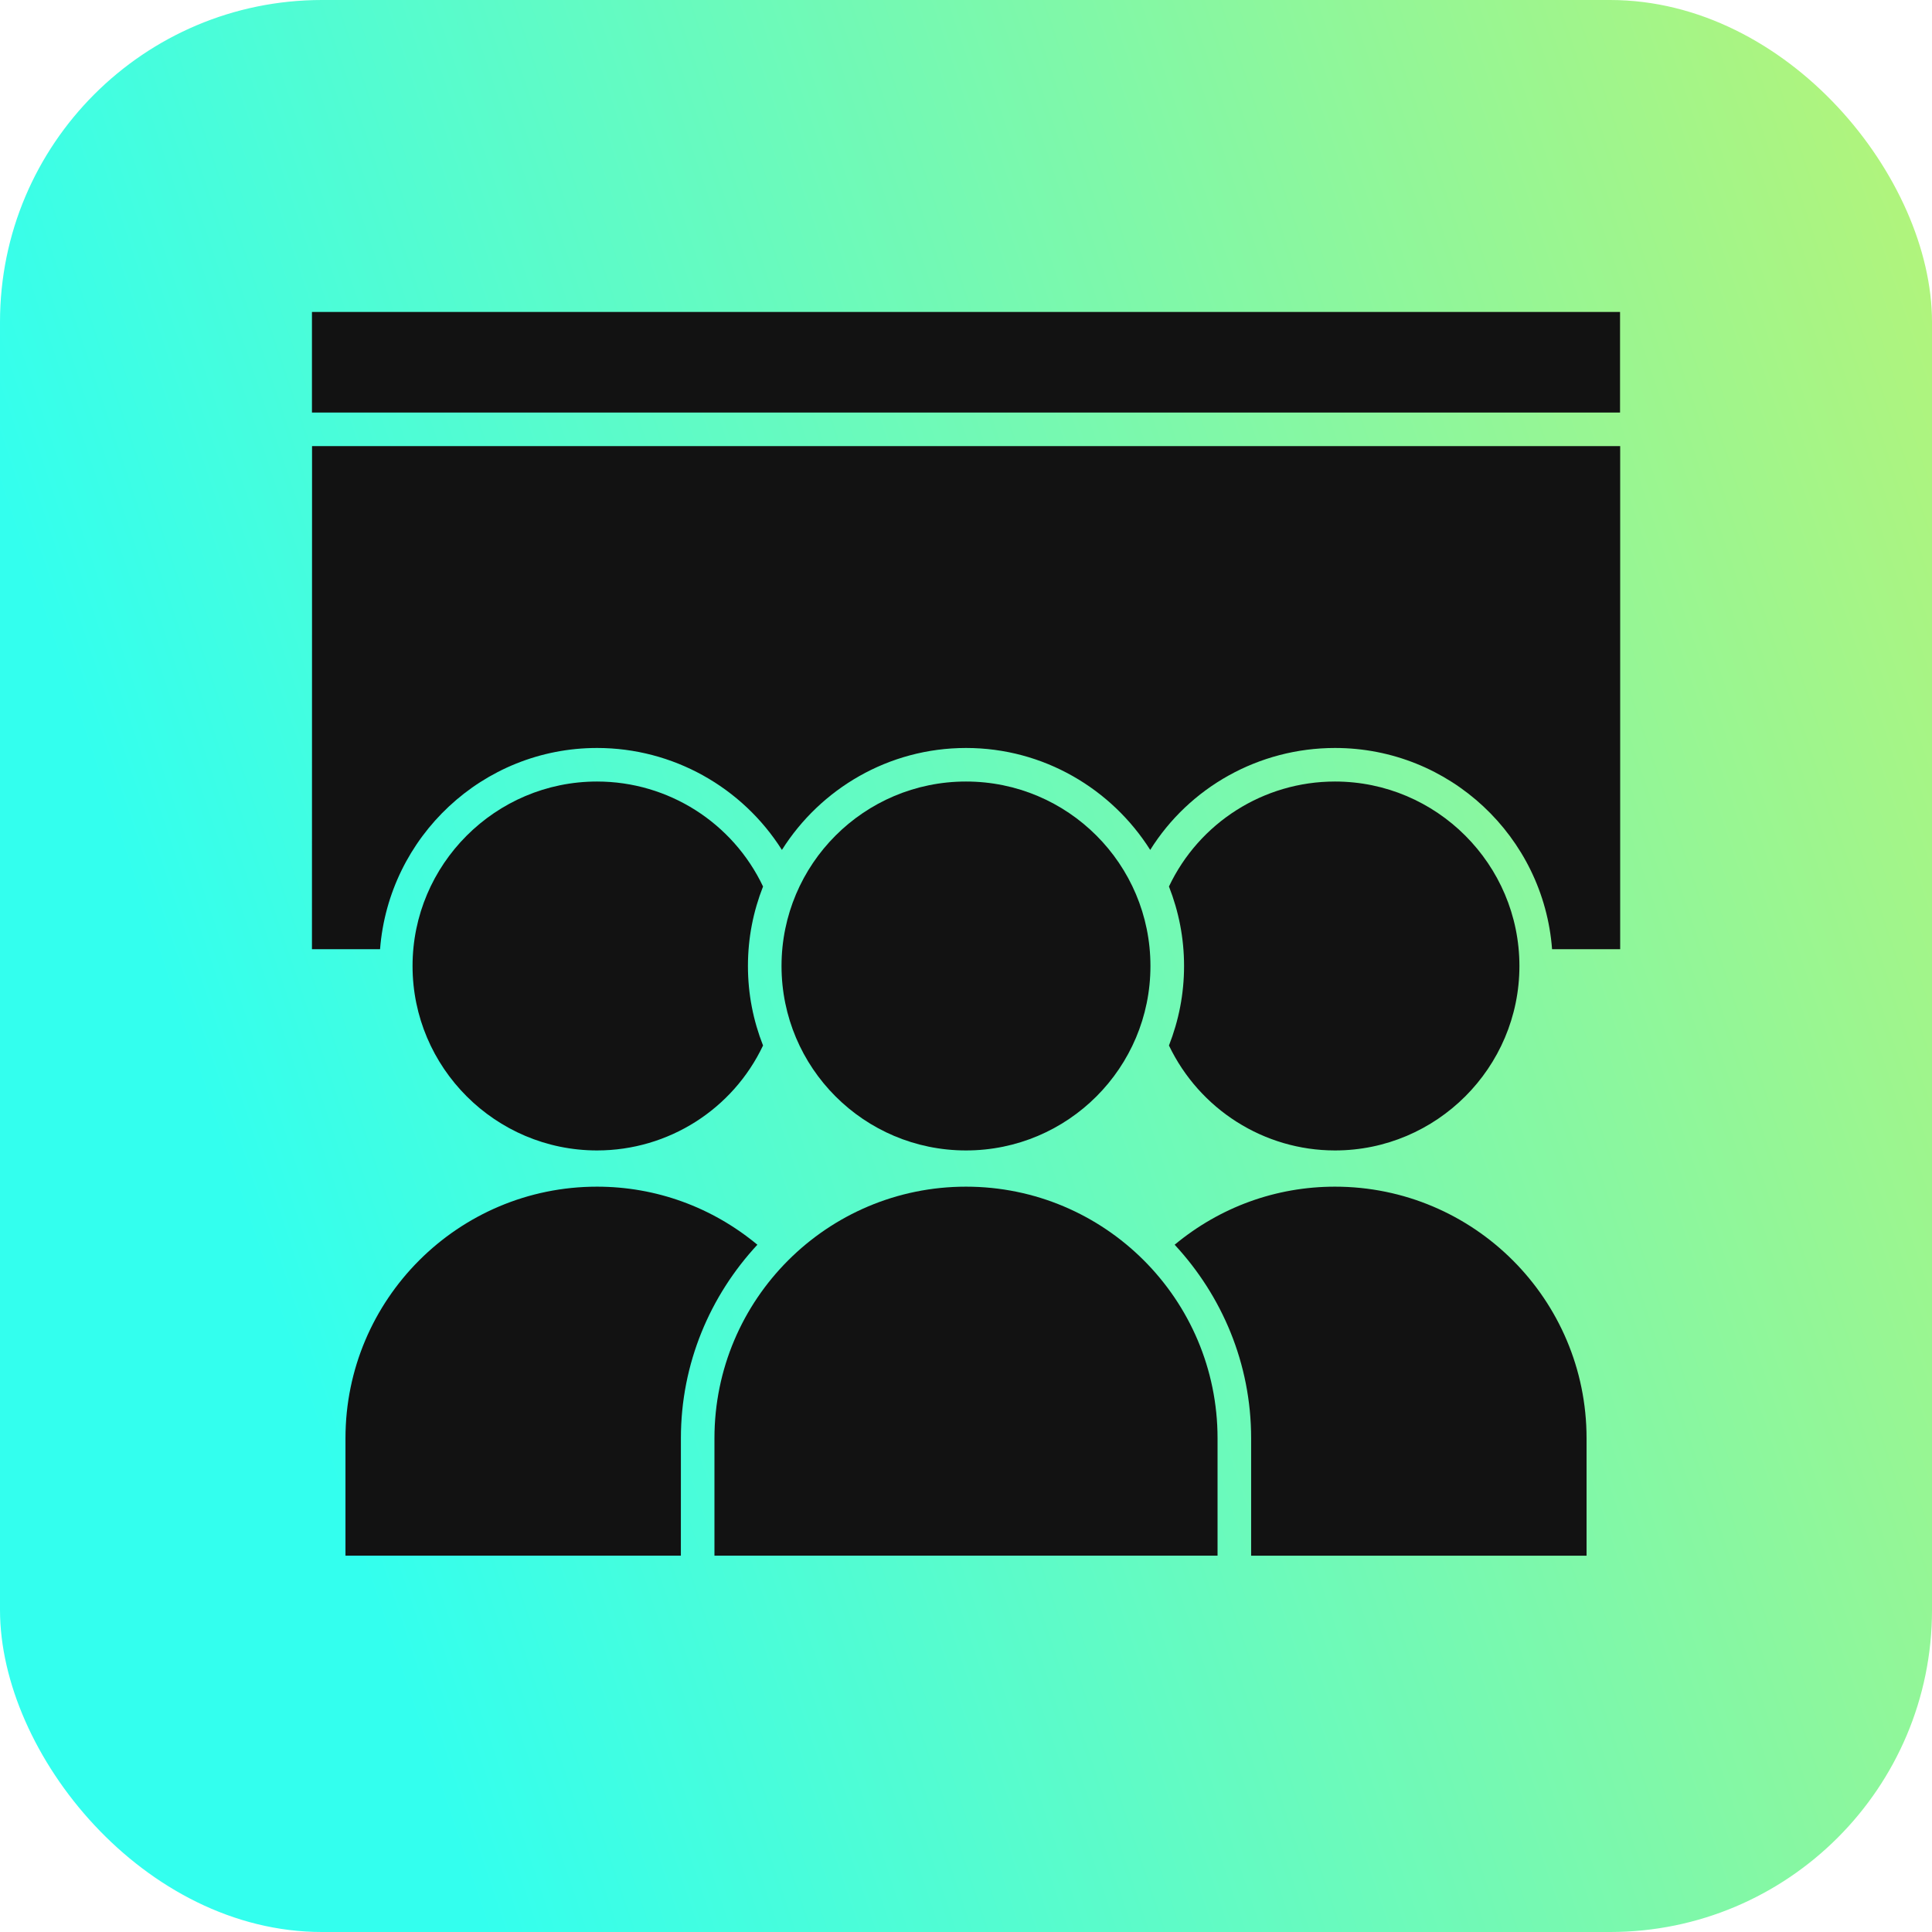
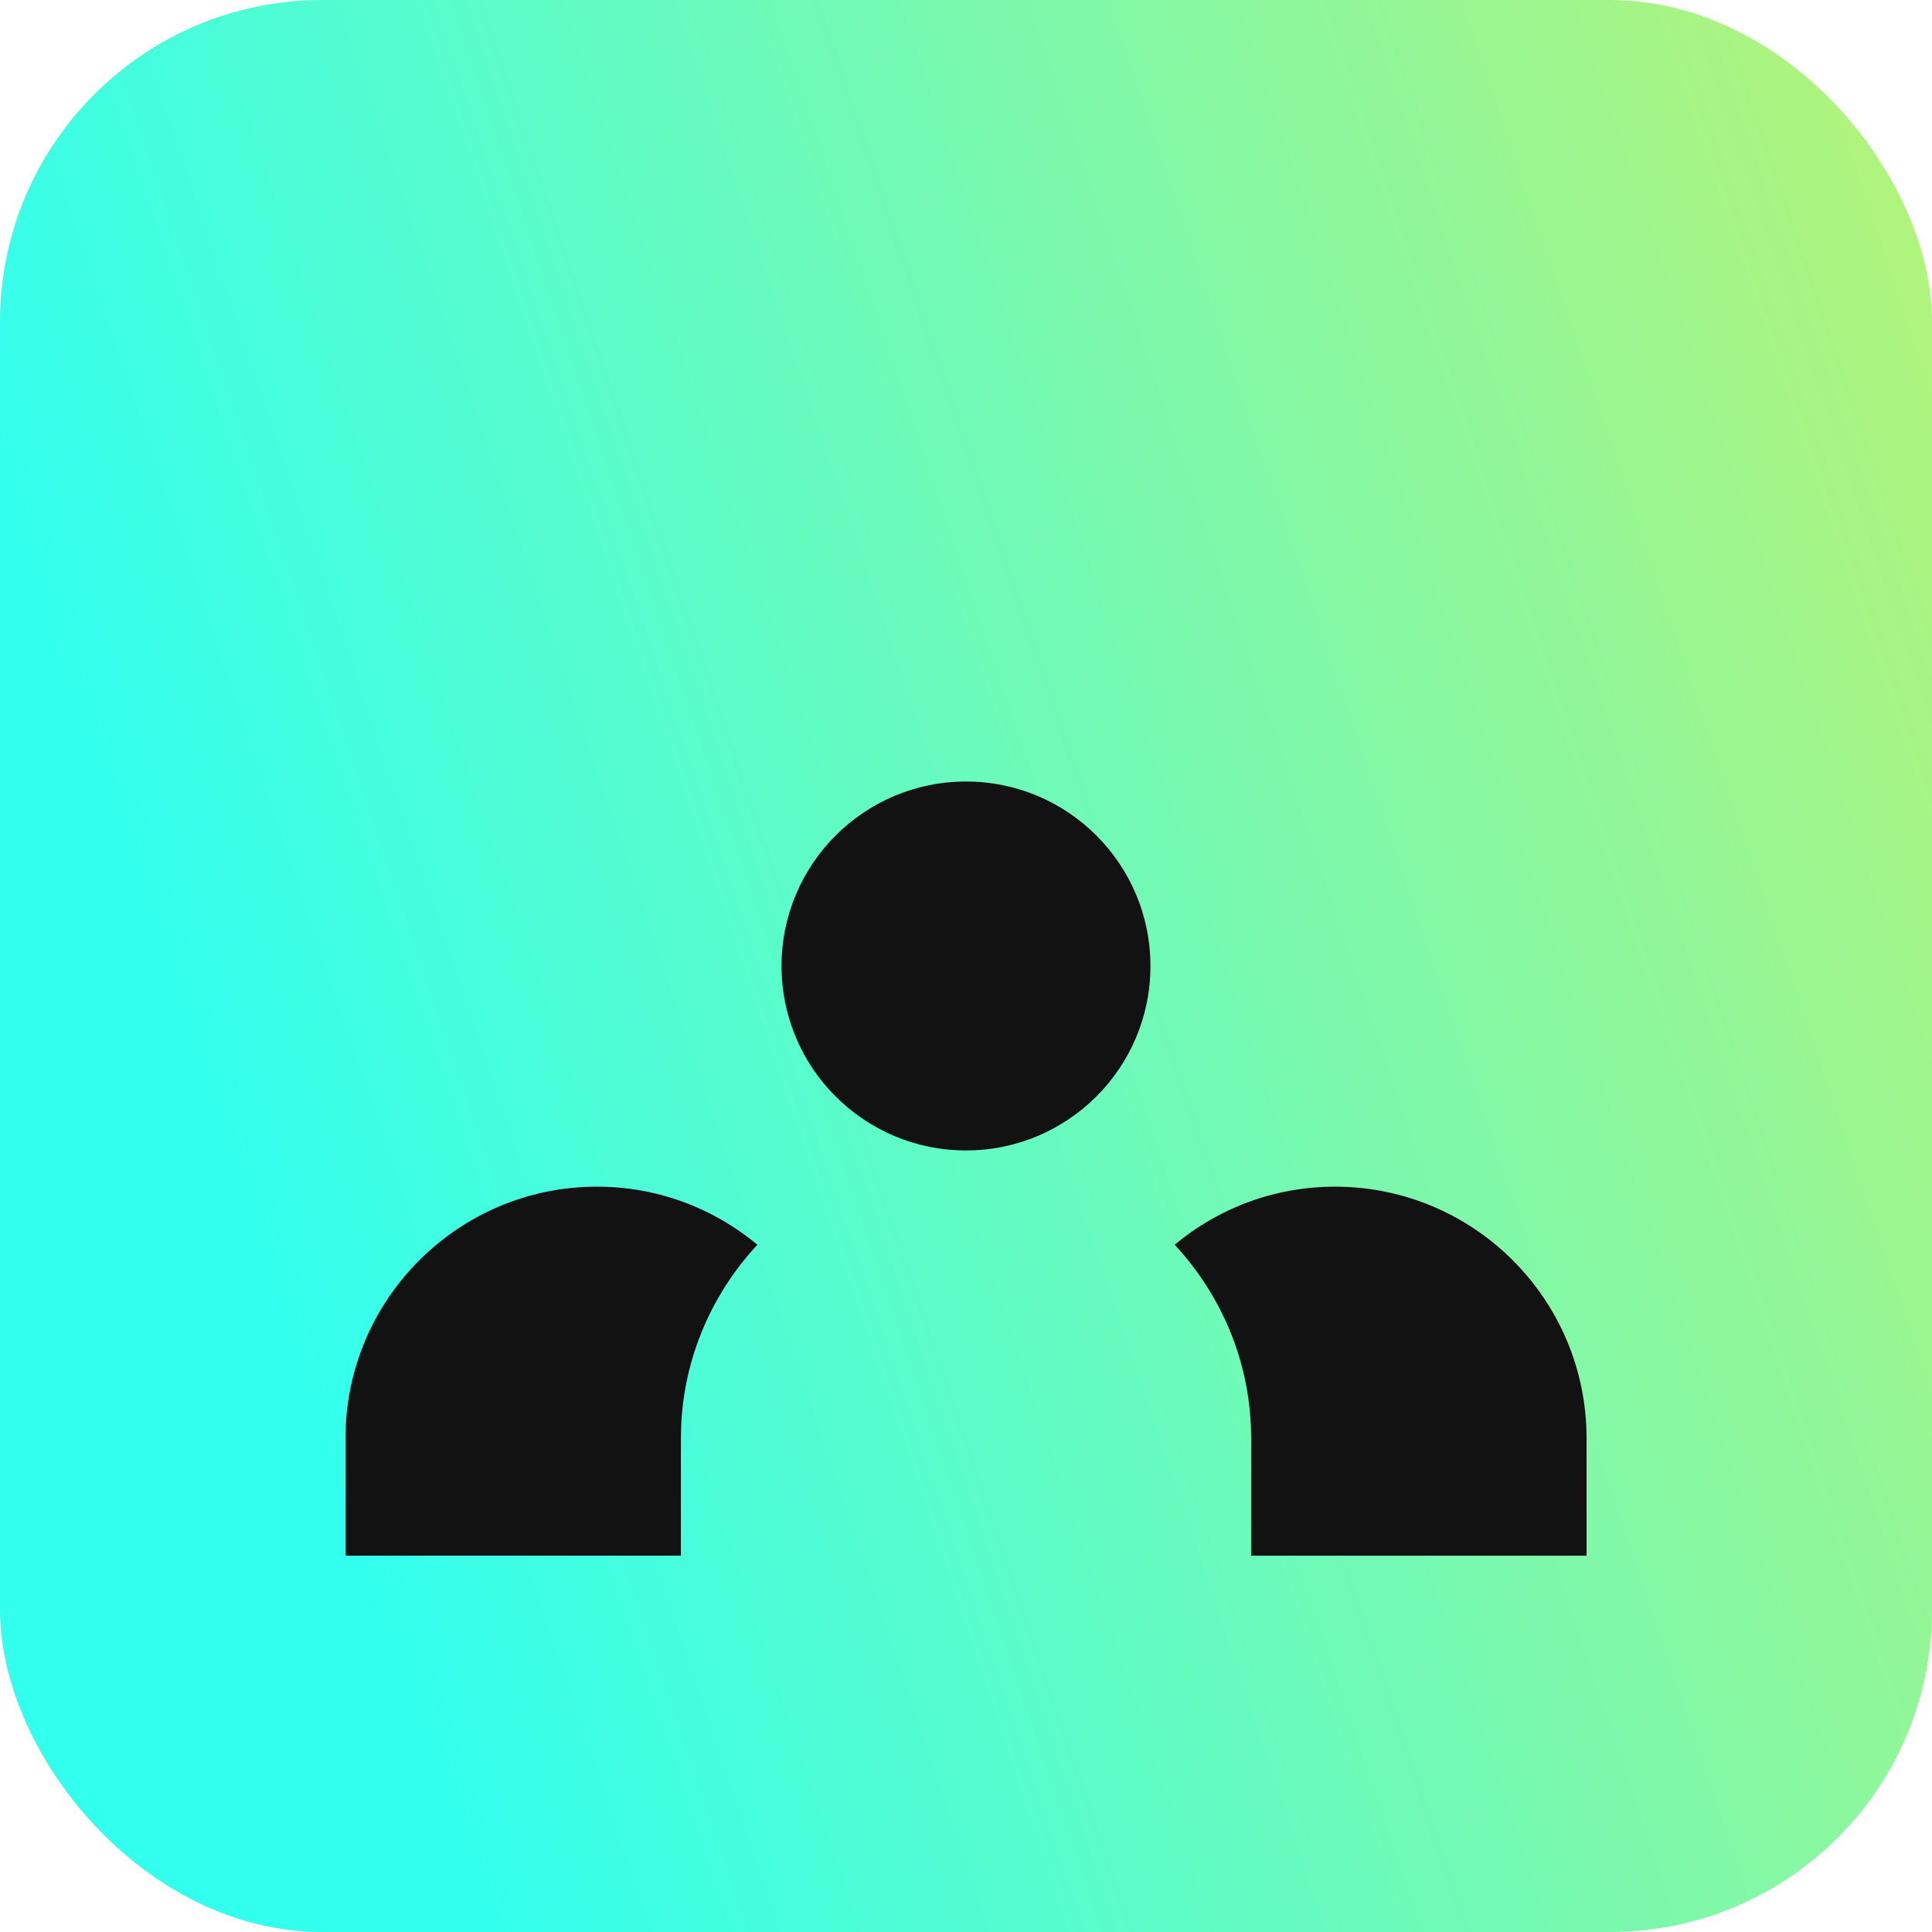
<svg xmlns="http://www.w3.org/2000/svg" width="60" height="60" viewBox="0 0 60 60" fill="none">
  <rect width="60" height="60" rx="10" fill="url(#paint0_linear_82_73)" />
-   <path d="M9.688 9.688H50.312V12.812H9.688V9.688Z" fill="#121212" />
-   <path d="M9.688 29.479H11.803C12.074 25.988 14.99 23.229 18.543 23.229C20.896 23.229 23.052 24.447 24.283 26.395C25.48 24.498 27.595 23.229 30.002 23.229C32.408 23.229 34.523 24.5 35.721 26.395C36.94 24.447 39.096 23.229 41.461 23.229C45.023 23.229 47.939 25.988 48.201 29.479H50.316V13.854H9.691L9.688 29.479Z" fill="#121212" />
  <path d="M18.541 36.853C14.229 36.853 10.729 40.353 10.729 44.666V48.312H21.145L21.146 44.666C21.146 42.344 22.053 40.238 23.521 38.656C22.115 37.49 20.375 36.853 18.541 36.853Z" fill="#121212" />
-   <path d="M30 36.853C25.688 36.853 22.188 40.353 22.188 44.666V48.312H37.812V44.666C37.812 40.353 34.312 36.853 30 36.853Z" fill="#121212" />
-   <path d="M18.541 24.271C15.385 24.271 12.812 26.844 12.812 30C12.812 33.156 15.385 35.728 18.541 35.728C20.76 35.728 22.76 34.447 23.697 32.469C23.394 31.697 23.228 30.875 23.228 30C23.228 29.125 23.394 28.303 23.697 27.531C22.759 25.553 20.759 24.271 18.541 24.271Z" fill="#121212" />
-   <path d="M41.459 24.271C39.24 24.271 37.24 25.553 36.303 27.531C36.605 28.303 36.772 29.125 36.772 30C36.772 30.875 36.605 31.697 36.303 32.469C37.25 34.447 39.25 35.728 41.459 35.728C44.615 35.728 47.187 33.156 47.187 30C47.187 26.844 44.615 24.271 41.459 24.271Z" fill="#121212" />
  <path d="M35.728 30C35.728 33.164 33.164 35.728 30 35.728C26.836 35.728 24.271 33.164 24.271 30C24.271 26.836 26.836 24.271 30 24.271C33.164 24.271 35.728 26.836 35.728 30Z" fill="#121212" />
  <path d="M41.459 36.853C39.625 36.853 37.887 37.488 36.48 38.656C37.949 40.24 38.855 42.344 38.855 44.666V48.313H49.272V44.666C49.272 40.354 45.772 36.853 41.459 36.853Z" fill="#121212" />
  <defs>
    <linearGradient id="paint0_linear_82_73" x1="-2.243" y1="8.926" x2="88.033" y2="-21.543" gradientUnits="userSpaceOnUse">
      <stop stop-color="#33FFEE" />
      <stop offset="0.928" stop-color="#EEEE44" />
      <stop offset="1" stop-color="#E9DA3B" />
    </linearGradient>
  </defs>
</svg>